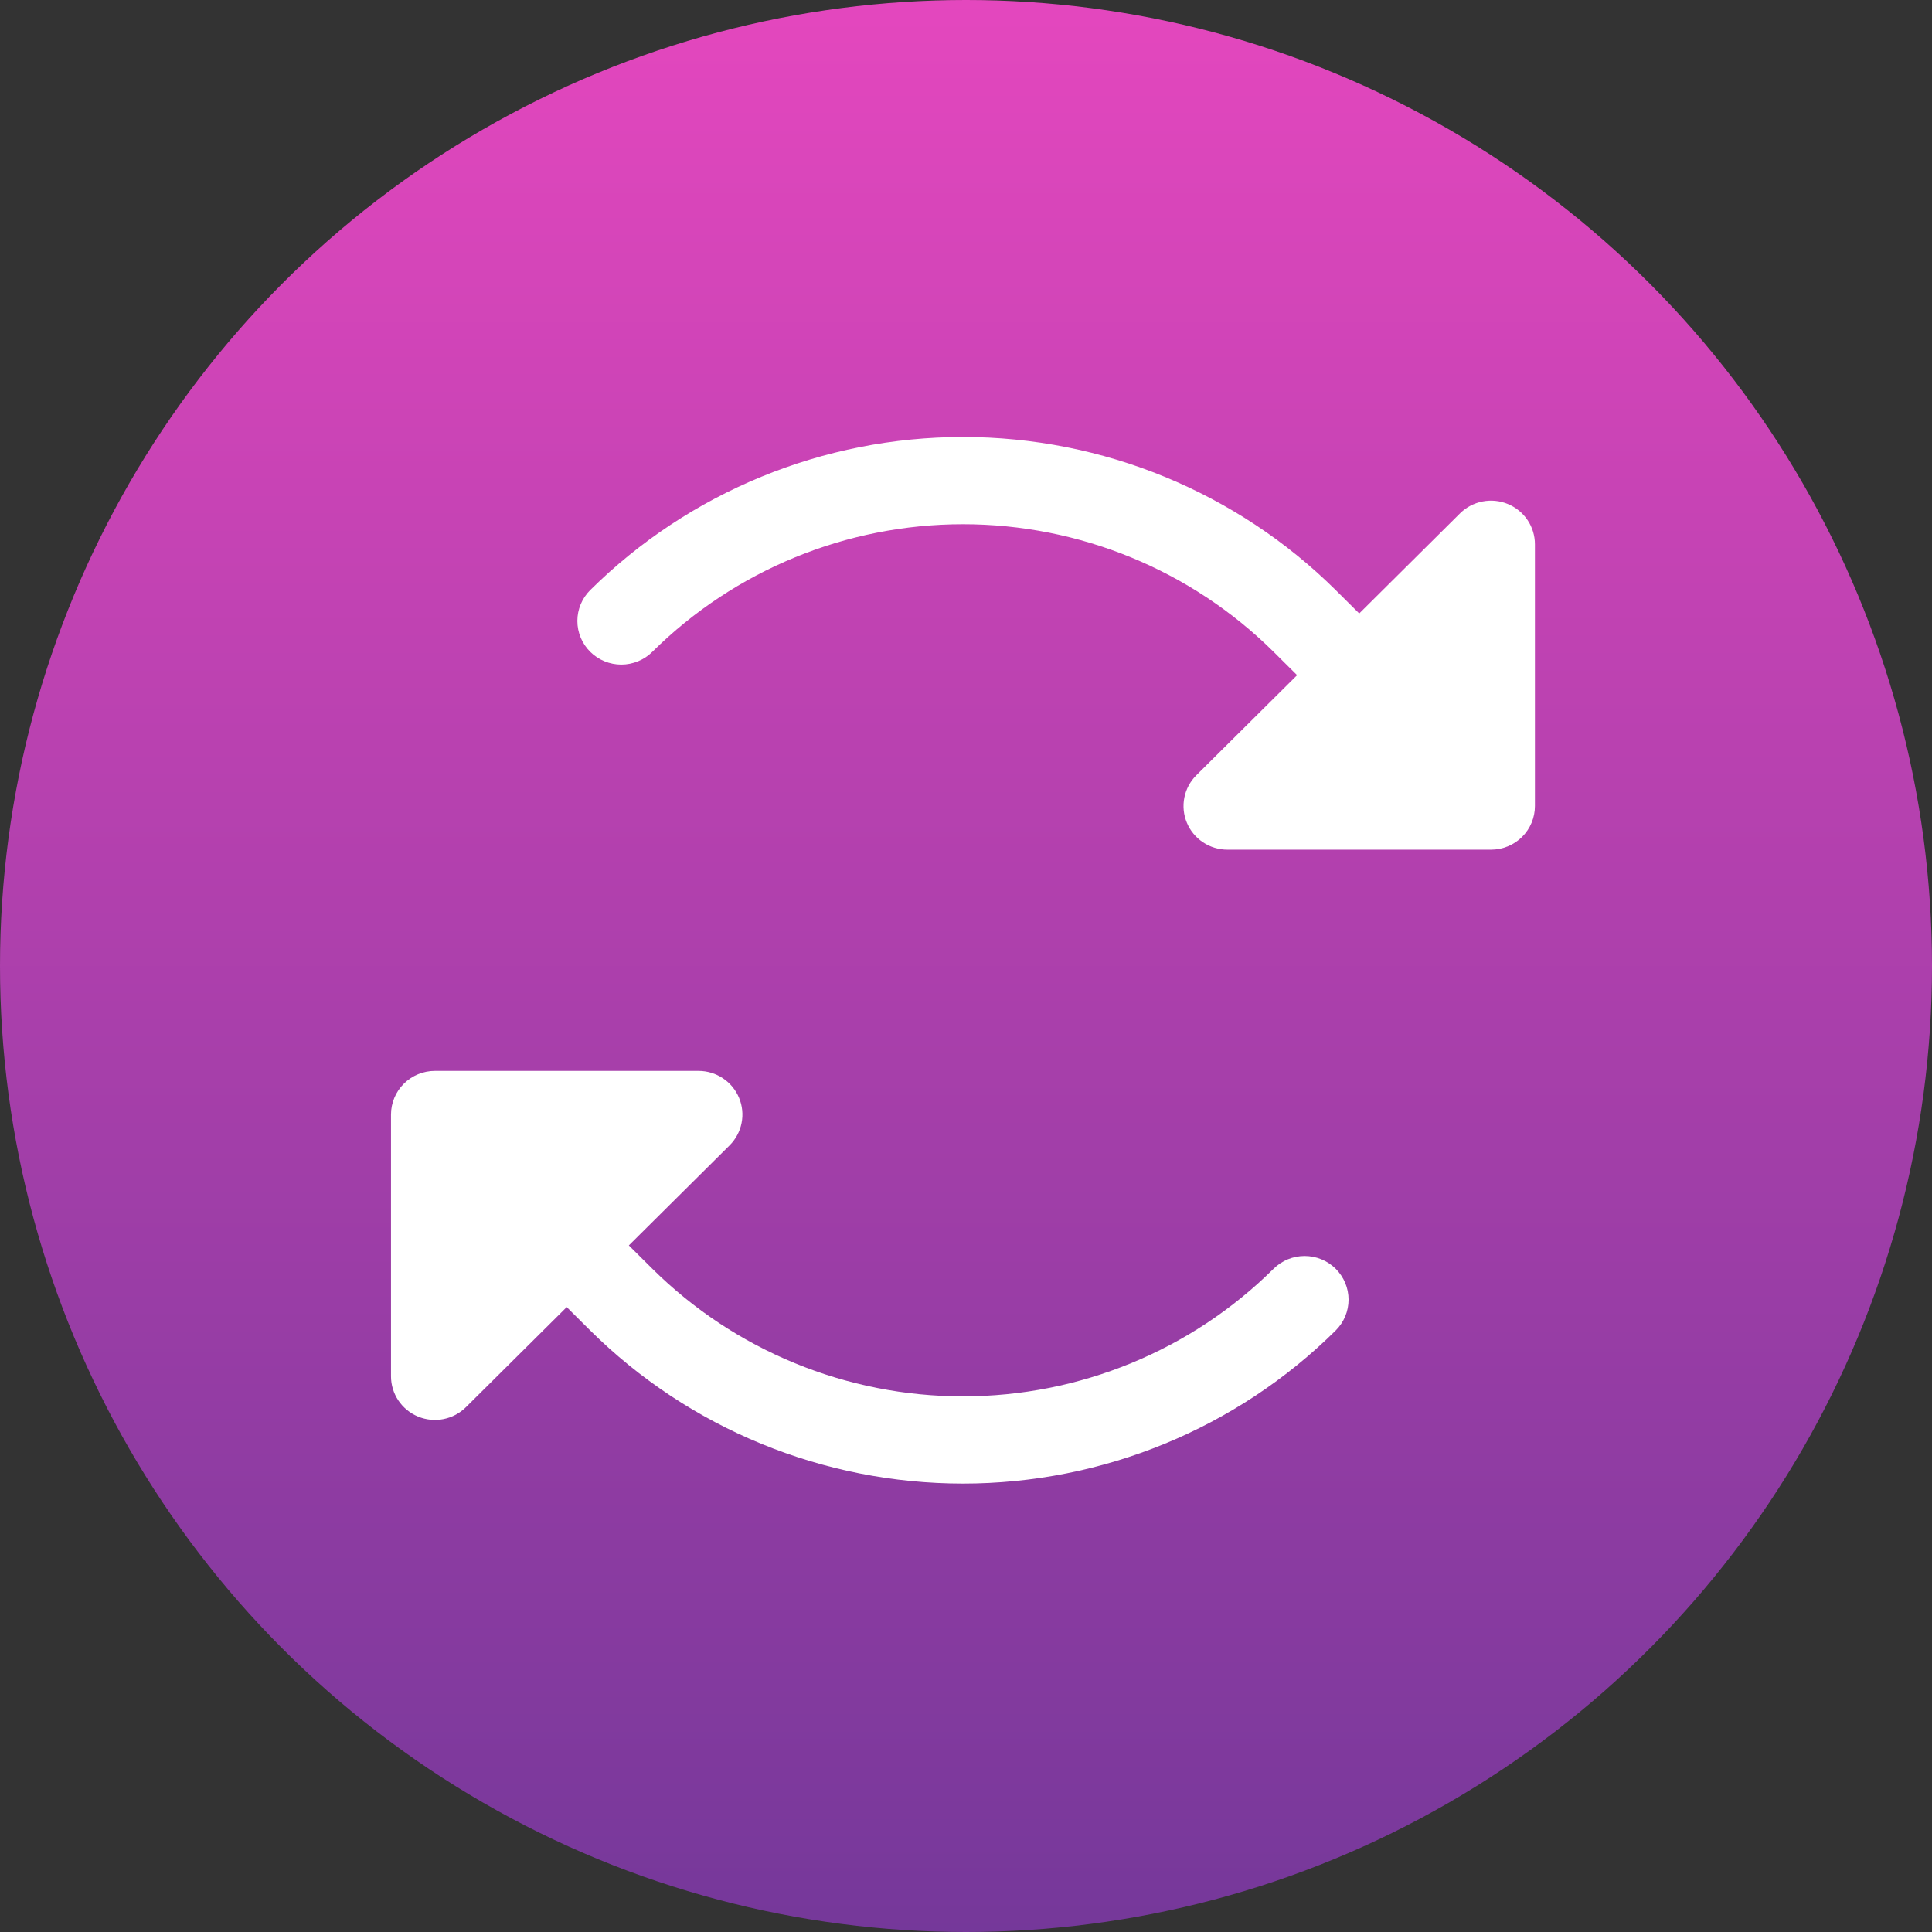
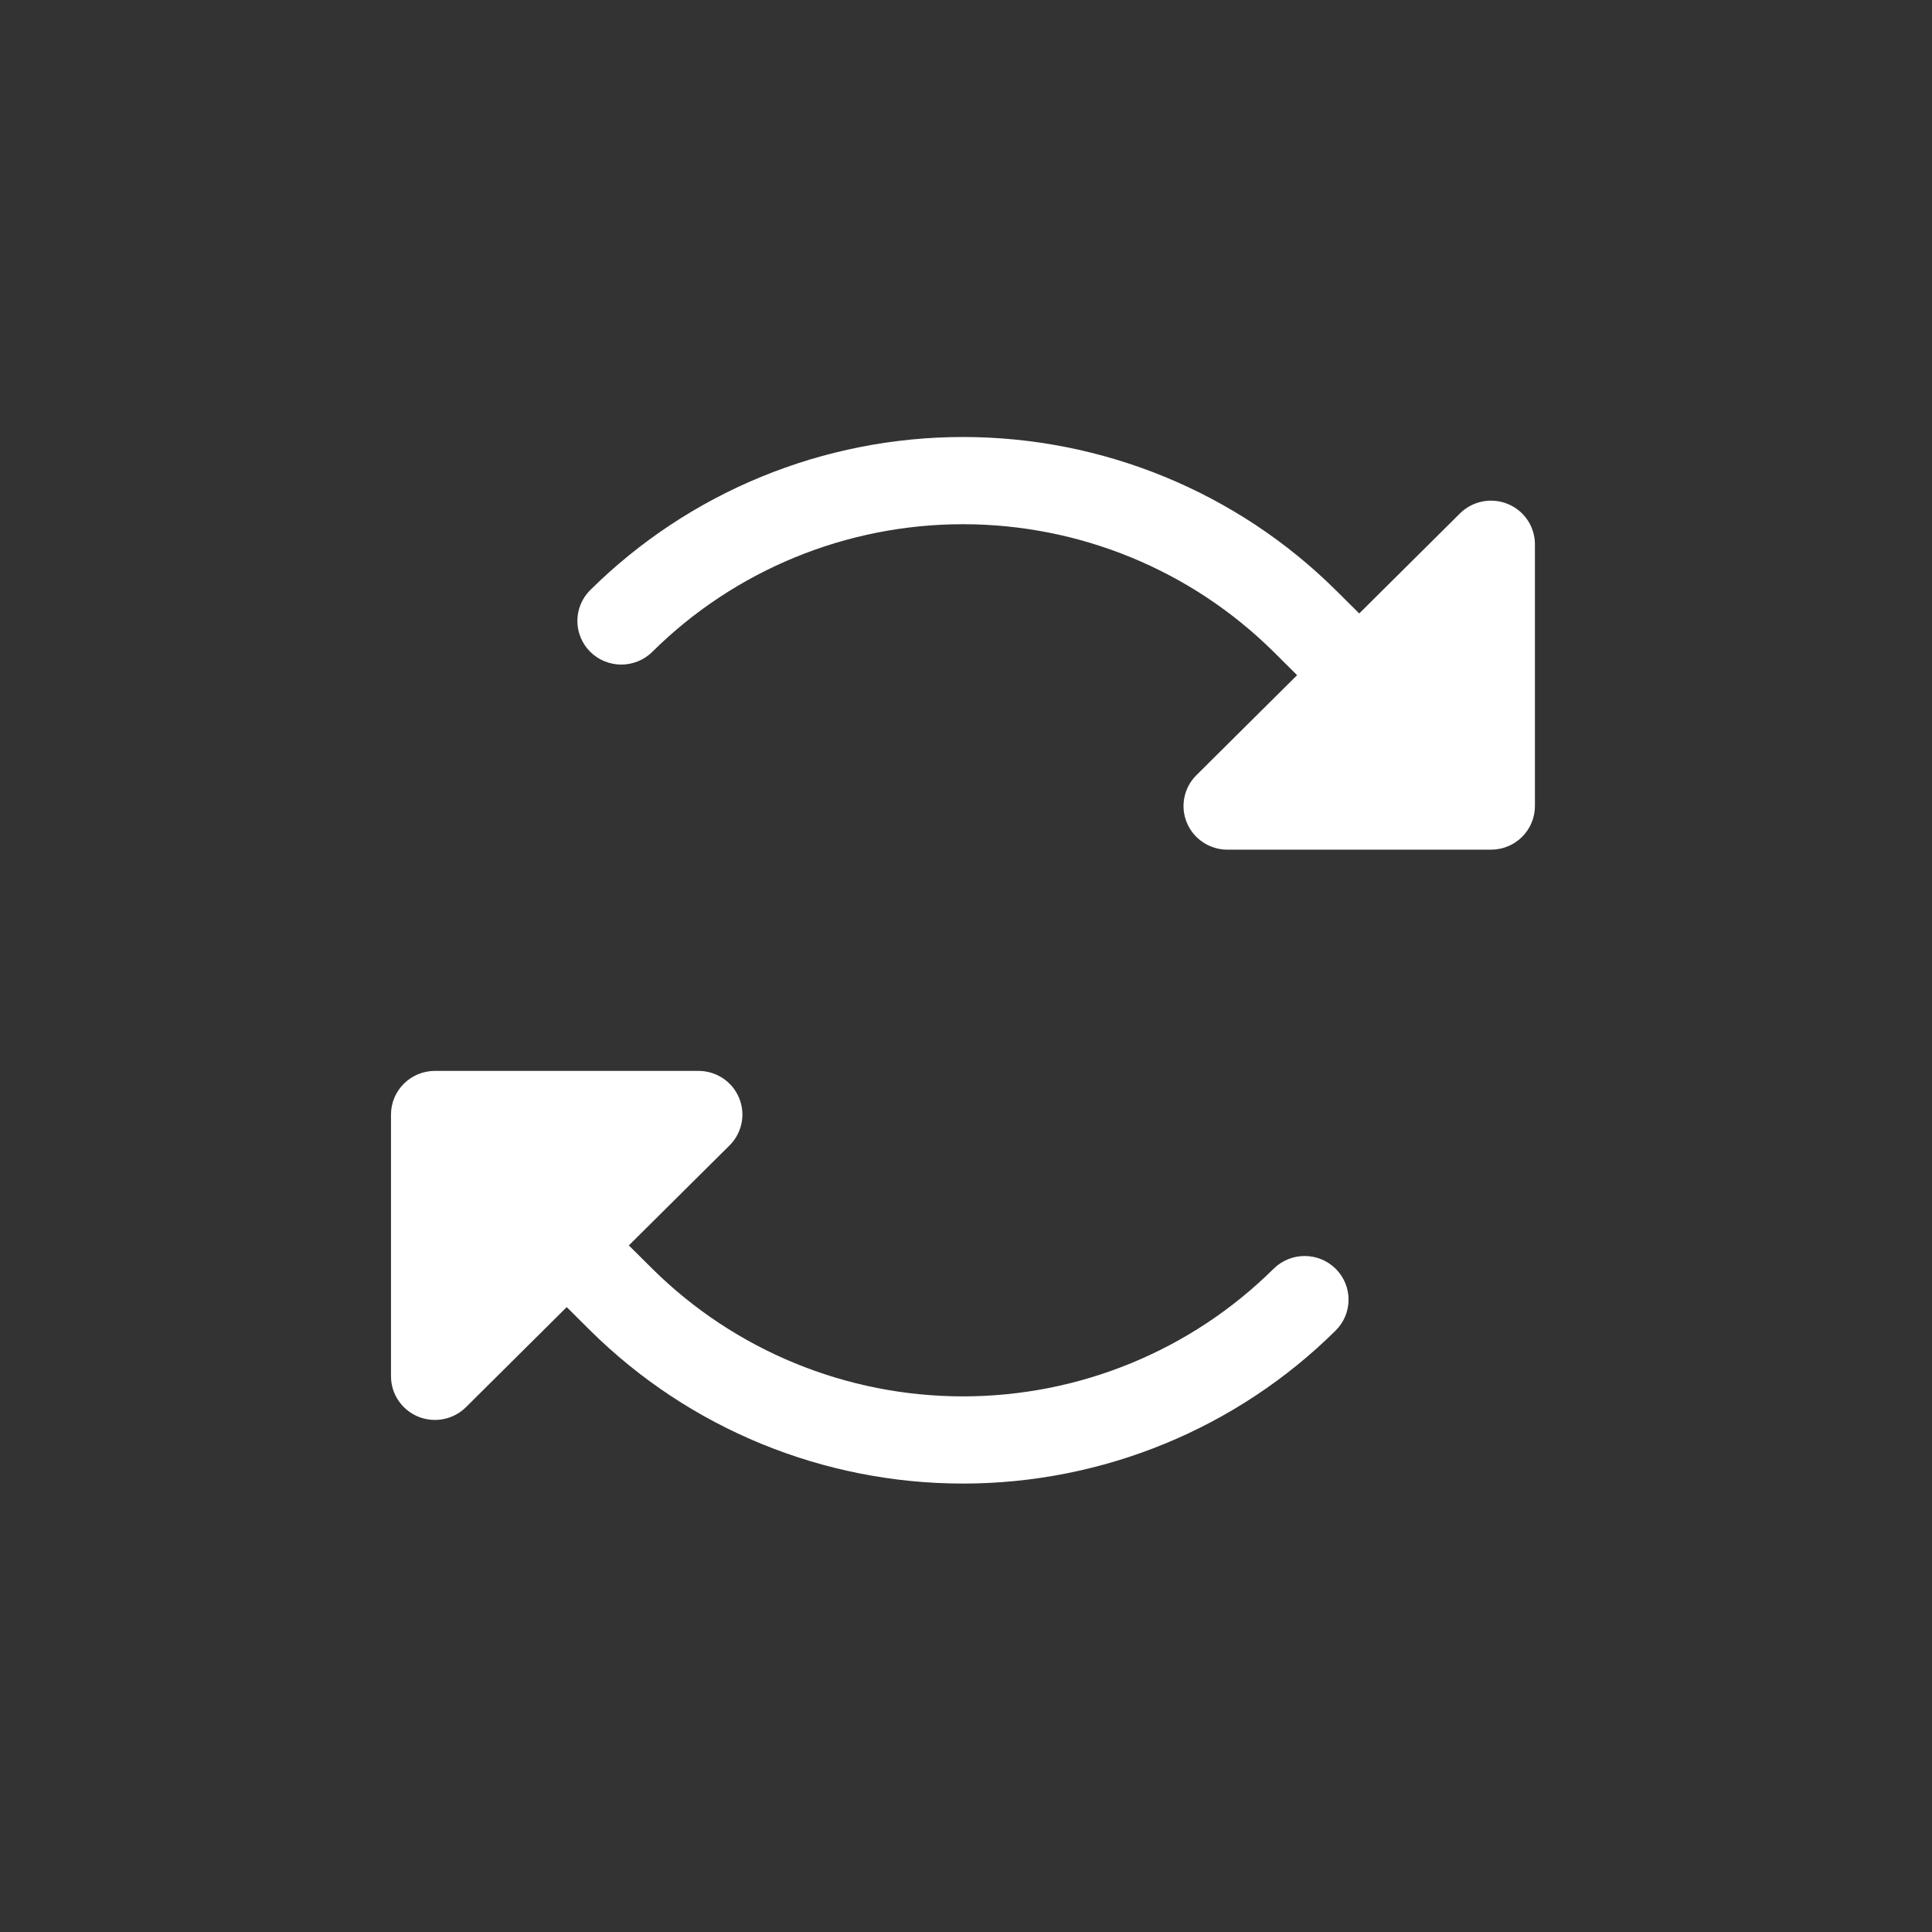
<svg xmlns="http://www.w3.org/2000/svg" width="84" height="84" viewBox="0 0 84 84" fill="none">
  <rect x="0" y="0" width="84" height="84" fill="#333333" stroke="none" />
-   <circle cx="42" cy="42" r="42" fill="url(#paint0_linear_153_195)" />
  <path d="M66.736 23.664V35.045C66.736 35.548 66.535 36.031 66.177 36.387C65.819 36.742 65.333 36.942 64.826 36.942H53.367C52.989 36.942 52.62 36.831 52.306 36.622C51.992 36.414 51.747 36.118 51.603 35.771C51.458 35.425 51.42 35.043 51.494 34.675C51.568 34.307 51.75 33.969 52.017 33.704L56.396 29.355L55.373 28.339C51.788 24.787 46.932 22.792 41.868 22.792C36.805 22.792 31.948 24.787 28.363 28.339C28.186 28.515 27.976 28.655 27.744 28.75C27.512 28.845 27.264 28.895 27.013 28.895C26.762 28.895 26.514 28.845 26.282 28.75C26.05 28.655 25.84 28.515 25.662 28.339C25.304 27.983 25.103 27.501 25.103 26.997C25.103 26.748 25.152 26.502 25.248 26.272C25.344 26.041 25.485 25.832 25.662 25.656C29.964 21.394 35.792 19 41.868 19C47.944 19 53.773 21.394 58.074 25.656L59.097 26.672L63.476 22.323C63.743 22.058 64.083 21.877 64.454 21.804C64.824 21.731 65.208 21.768 65.557 21.912C65.906 22.055 66.204 22.298 66.414 22.61C66.624 22.922 66.736 23.289 66.736 23.664ZM55.373 55.164C51.788 58.717 46.932 60.712 41.868 60.712C36.805 60.712 31.948 58.717 28.363 55.164L27.341 54.149L31.72 49.8C31.987 49.534 32.169 49.196 32.242 48.828C32.316 48.46 32.278 48.079 32.133 47.732C31.989 47.386 31.744 47.089 31.43 46.881C31.116 46.672 30.747 46.561 30.369 46.561H18.91C18.403 46.561 17.918 46.761 17.559 47.117C17.201 47.473 17 47.955 17 48.458V59.839C17 60.214 17.112 60.581 17.322 60.893C17.532 61.205 17.83 61.448 18.179 61.592C18.528 61.735 18.912 61.773 19.282 61.7C19.653 61.627 19.993 61.446 20.26 61.181L24.64 56.831L25.662 57.847C29.964 62.11 35.792 64.503 41.868 64.503C47.944 64.503 53.773 62.11 58.074 57.847C58.251 57.671 58.392 57.462 58.488 57.232C58.584 57.002 58.633 56.755 58.633 56.506C58.633 56.257 58.584 56.01 58.488 55.78C58.392 55.55 58.251 55.341 58.074 55.164C57.897 54.988 57.686 54.849 57.454 54.753C57.223 54.658 56.974 54.609 56.723 54.609C56.473 54.609 56.224 54.658 55.992 54.753C55.761 54.849 55.55 54.988 55.373 55.164Z" fill="white" />
  <defs>
    <linearGradient id="paint0_linear_153_195" x1="42" y1="0" x2="42" y2="84" gradientUnits="userSpaceOnUse">
      <stop stop-color="#E447BE" />
      <stop offset="1" stop-color="#75389A" />
    </linearGradient>
  </defs>
</svg>